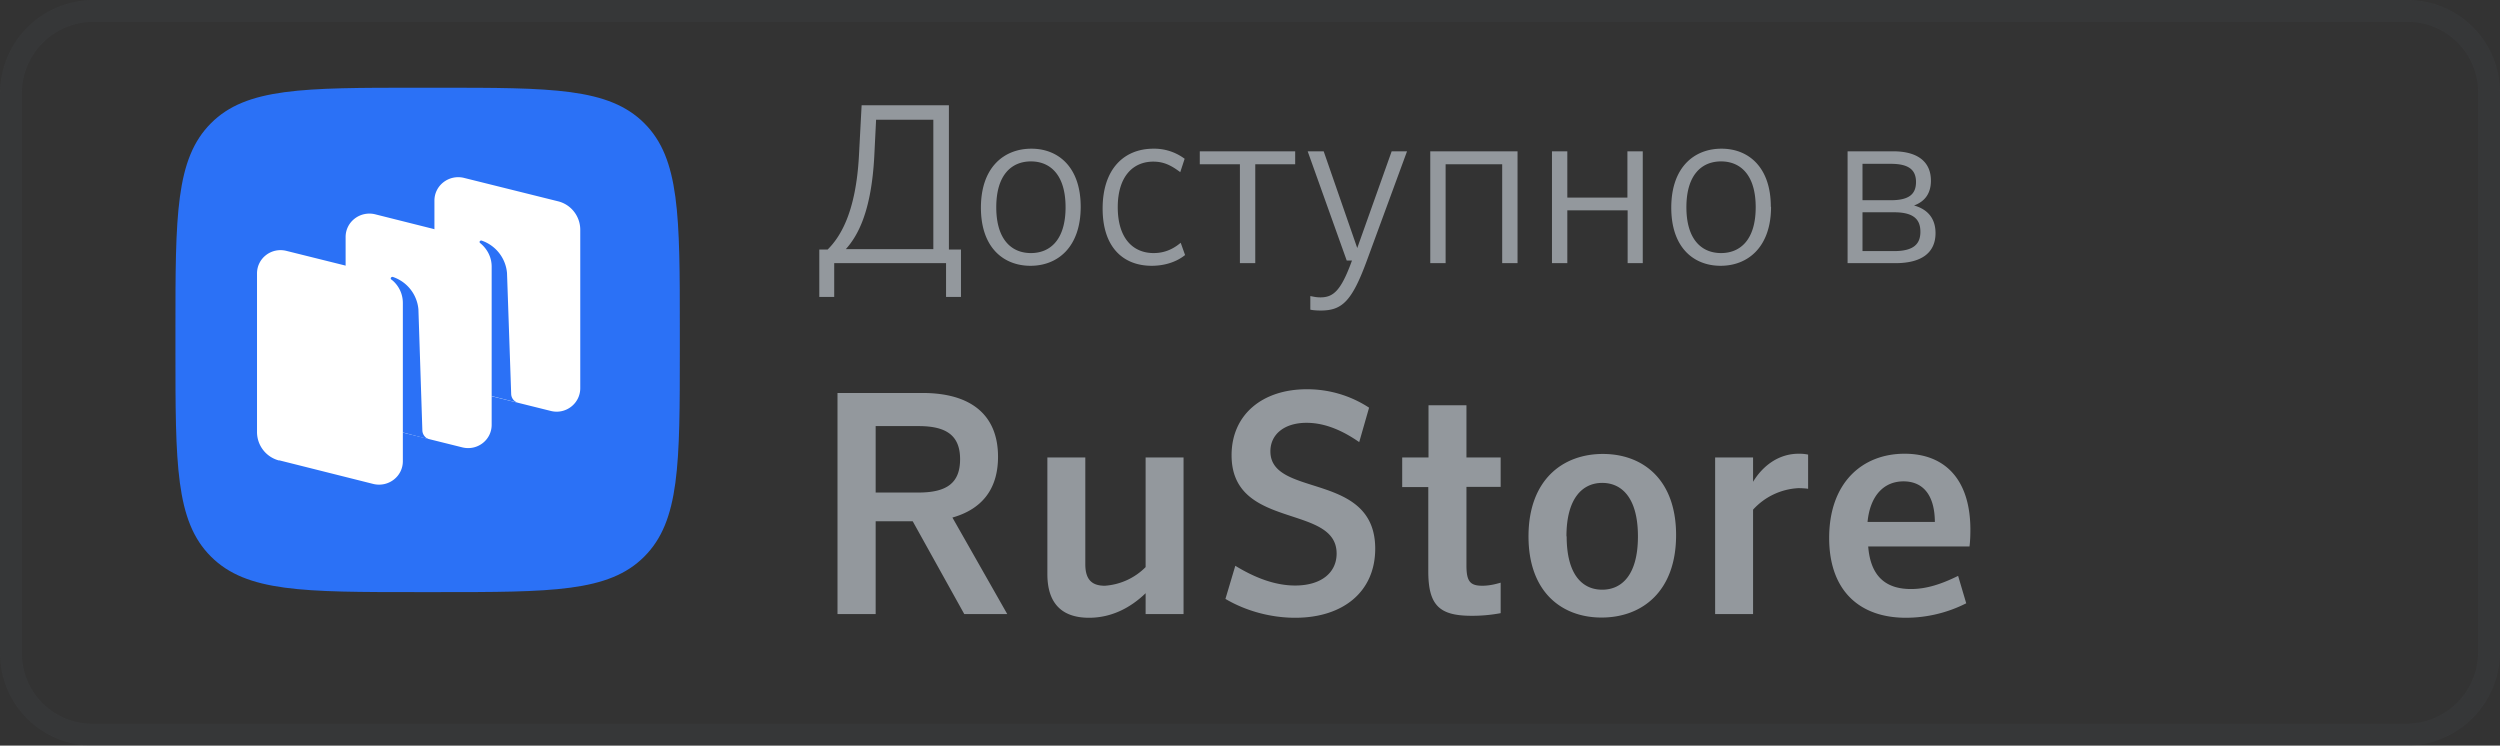
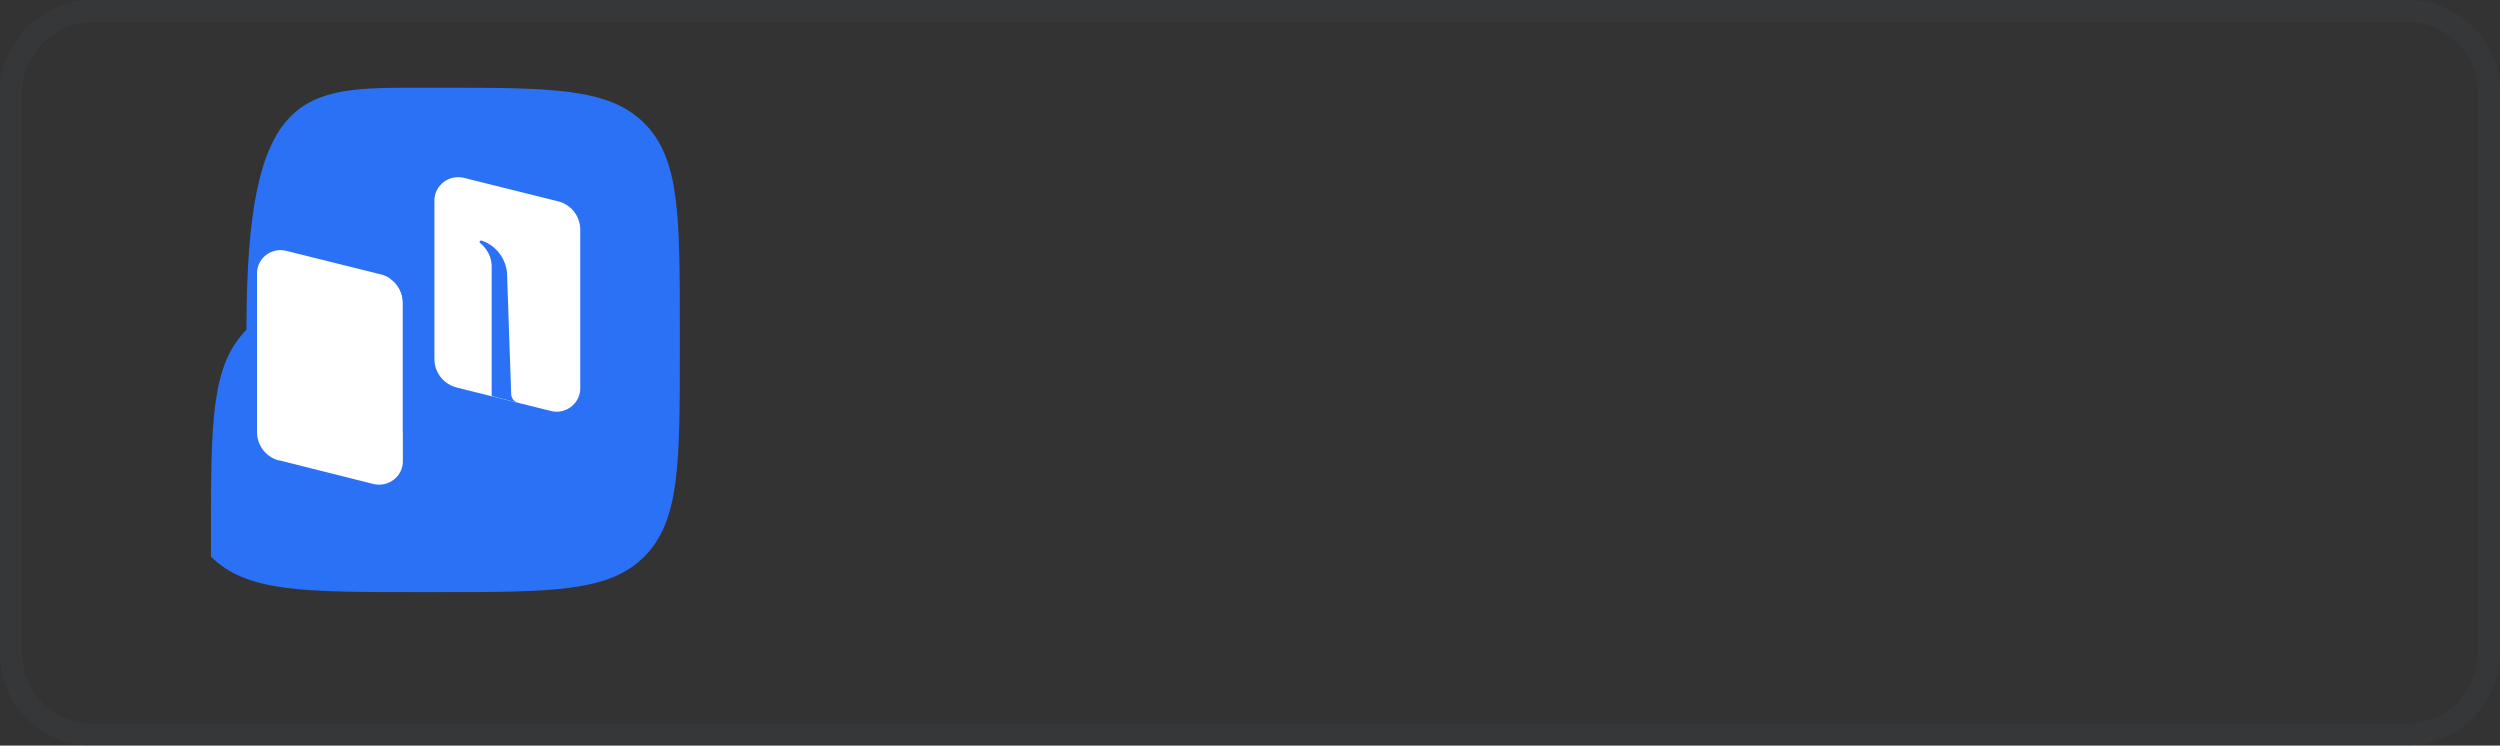
<svg xmlns="http://www.w3.org/2000/svg" width="114" height="34" fill="none">
  <rect width="100%" height="100%" fill="#333333" stroke="none" />
-   <path fill-rule="evenodd" clip-rule="evenodd" d="M19.04 27c-5.2 0-7.8 0-9.42-1.62C8 23.77 8 21.16 8 15.96v-.92c0-5.2 0-7.8 1.62-9.42C11.23 4 13.84 4 19.04 4h.92c5.2 0 7.8 0 9.42 1.62C31 7.23 31 9.84 31 15.04v.92c0 5.2 0 7.8-1.62 9.42C27.77 27 25.16 27 19.96 27h-.92Z" fill="#2B71F6" />
+   <path fill-rule="evenodd" clip-rule="evenodd" d="M19.04 27c-5.2 0-7.8 0-9.42-1.62v-.92c0-5.2 0-7.8 1.62-9.42C11.23 4 13.84 4 19.04 4h.92c5.2 0 7.8 0 9.42 1.62C31 7.23 31 9.84 31 15.04v.92c0 5.2 0 7.8-1.62 9.42C27.77 27 25.16 27 19.96 27h-.92Z" fill="#2B71F6" />
  <path d="M20.83 17.67a1.34 1.34 0 0 1-1.02-1.3V9.15c0-.7.66-1.2 1.34-1.04l4.3 1.07c.6.15 1.01.69 1.01 1.3v7.22c0 .7-.66 1.21-1.34 1.04l-4.3-1.07ZM12.73 21a1.34 1.34 0 0 1-1.01-1.3v-7.23c0-.7.66-1.2 1.34-1.03l4.3 1.07c.6.15 1.01.68 1.01 1.3v7.22c0 .7-.66 1.2-1.34 1.04l-4.3-1.08Z" fill="#fff" />
-   <path d="M16.78 19.33a1.34 1.34 0 0 1-1.02-1.3v-7.22c0-.7.66-1.2 1.34-1.04l4.3 1.08c.6.15 1.02.68 1.02 1.3v7.22c0 .7-.66 1.2-1.34 1.03l-4.3-1.07Z" fill="#fff" />
  <path d="M19.6 20.04a.44.44 0 0 1-.34-.41l-.18-5.52a1.72 1.72 0 0 0-1.16-1.48.08.08 0 0 0-.09.03.06.06 0 0 0 .02.09c.14.1.52.46.52 1.07v5.9l1.22.32Zm4.04-1.67a.43.43 0 0 1-.33-.4l-.19-5.52a1.72 1.72 0 0 0-1.16-1.48.08.08 0 0 0-.08.03.06.06 0 0 0 .01.08c.14.11.53.47.53 1.08v5.9l1.22.31Z" fill="#2B71F6" />
-   <path d="M37.36 13.54h.68V12h5.1v1.54h.68v-2.16h-.55V4.8h-3.98l-.12 2.27c-.14 2.68-.89 3.77-1.43 4.31h-.38v2.16Zm2.59-8.08h2.61v5.9h-3.99c.51-.57 1.17-1.65 1.3-4.29l.08-1.61Zm5.48 3.99c0-1.48.7-2.09 1.58-2.09.88 0 1.58.61 1.58 2.09s-.7 2.09-1.58 2.09c-.88 0-1.58-.61-1.58-2.09Zm3.85-.02c0-1.81-1.02-2.65-2.25-2.65-1.24 0-2.3.84-2.3 2.69 0 1.83 1.04 2.65 2.26 2.65 1.25 0 2.29-.86 2.29-2.69Zm4.74-2.19a2.32 2.32 0 0 0-1.42-.46c-1.34 0-2.32.92-2.32 2.73 0 1.77.94 2.61 2.24 2.61.56 0 1.11-.16 1.52-.49l-.2-.56c-.33.28-.73.47-1.23.47-.96 0-1.64-.69-1.64-2.09 0-1.41.7-2.08 1.62-2.08.5 0 .84.19 1.23.48l.2-.61Zm.7.25h1.82V12h.7V7.49h1.82V6.9h-4.35v.59Zm5.03 6.63c.13.03.32.04.47.04.97 0 1.42-.4 2.11-2.28l1.83-4.98h-.7l-1.57 4.41-1.53-4.41h-.73l1.78 4.98h.24c-.5 1.38-.85 1.68-1.44 1.68-.19 0-.3-.03-.46-.06v.62ZM68.5 12h.7V6.9h-3.98V12h.7V7.49h2.58V12Zm5.72 0h.69V6.9h-.7v2.11h-2.74V6.9h-.7V12h.7V9.59h2.75V12Zm2.68-2.55c0-1.48.7-2.09 1.58-2.09.88 0 1.58.61 1.58 2.09s-.7 2.09-1.58 2.09c-.88 0-1.58-.61-1.58-2.09Zm3.85-.02c0-1.81-1.02-2.65-2.25-2.65-1.24 0-2.29.84-2.29 2.69 0 1.83 1.03 2.65 2.25 2.65 1.25 0 2.3-.86 2.3-2.69Zm3.5 2.57h2.18c1.24 0 1.83-.51 1.83-1.37 0-.61-.3-1.07-.98-1.26.52-.19.77-.58.77-1.13 0-.89-.64-1.34-1.72-1.34h-2.08V12Zm.68-.55V9.68h1.44c.9 0 1.2.33 1.2.89 0 .55-.3.88-1.2.88h-1.44Zm0-2.32V7.47h1.29c.8 0 1.15.26 1.15.83s-.34.83-1.15.83h-1.3ZM43.97 28h1.96l-2.5-4.4c1.31-.37 2.08-1.26 2.08-2.77 0-1.94-1.27-2.91-3.44-2.91h-3.88V28h1.74v-4.23h1.69L43.97 28Zm-4.04-5.54v-3.03h1.96c1.28 0 1.89.44 1.89 1.51 0 1.08-.6 1.52-1.9 1.52h-1.95Zm14.04-1.6h-1.73v5a2.9 2.9 0 0 1-1.86.85c-.55 0-.89-.24-.89-.98v-4.87h-1.73v5.32c0 1.48.81 1.99 1.9 1.99 1.05 0 1.92-.48 2.58-1.12V28h1.73v-7.14Zm1.91 6.45c.93.55 2.07.86 3.18.86 2.2 0 3.65-1.2 3.65-3.15 0-3.54-4.78-2.3-4.78-4.44 0-.77.63-1.3 1.65-1.3.87 0 1.68.38 2.4.88l.45-1.57a5.15 5.15 0 0 0-2.84-.84c-2.03 0-3.43 1.16-3.43 3.01 0 3.42 4.79 2.2 4.79 4.48 0 .88-.71 1.46-1.89 1.46-.95 0-1.88-.38-2.73-.9l-.45 1.51Zm8.05-5.1h1.2v3.84c0 1.57.52 2.03 1.98 2.03a7 7 0 0 0 1.32-.12v-1.39c-.24.07-.52.14-.84.14-.55 0-.72-.2-.72-.92V22.2h1.56v-1.34h-1.56v-2.38h-1.73v2.38h-1.2v1.34Zm7.5 2.25c0-1.75.74-2.44 1.63-2.44.9 0 1.63.69 1.63 2.44s-.73 2.43-1.63 2.43c-.9 0-1.62-.68-1.62-2.43Zm5-.06c0-2.55-1.53-3.7-3.34-3.7-1.83 0-3.39 1.18-3.39 3.76 0 2.55 1.53 3.7 3.33 3.7 1.84 0 3.4-1.18 3.4-3.76Zm6.02-3.67a1.98 1.98 0 0 0-.43-.04c-.96 0-1.67.6-2.08 1.28v-1.11h-1.73V28h1.73v-4.76a3 3 0 0 1 2.06-.98c.16 0 .34.01.45.03v-1.56Zm4.35 1.22c.84 0 1.42.56 1.43 1.85h-3.07c.12-1.22.76-1.85 1.64-1.85Zm3.01 2.97c.03-.25.04-.5.04-.76 0-2.33-1.19-3.47-3-3.47-1.94 0-3.44 1.33-3.44 3.84 0 2.4 1.38 3.64 3.5 3.64a6.1 6.1 0 0 0 2.75-.66l-.37-1.25c-.77.38-1.45.6-2.15.6-1.1 0-1.84-.53-1.95-1.94h4.62Z" fill="#93989D" />
  <path opacity=".15" d="M4.23 33.5A3.71 3.71 0 0 1 .5 29.75V4.25A3.76 3.76 0 0 1 4.23.5h105.54a3.71 3.71 0 0 1 3.73 3.75v25.5a3.77 3.77 0 0 1-3.73 3.75H4.23Z" stroke="#4B545B" />
</svg>